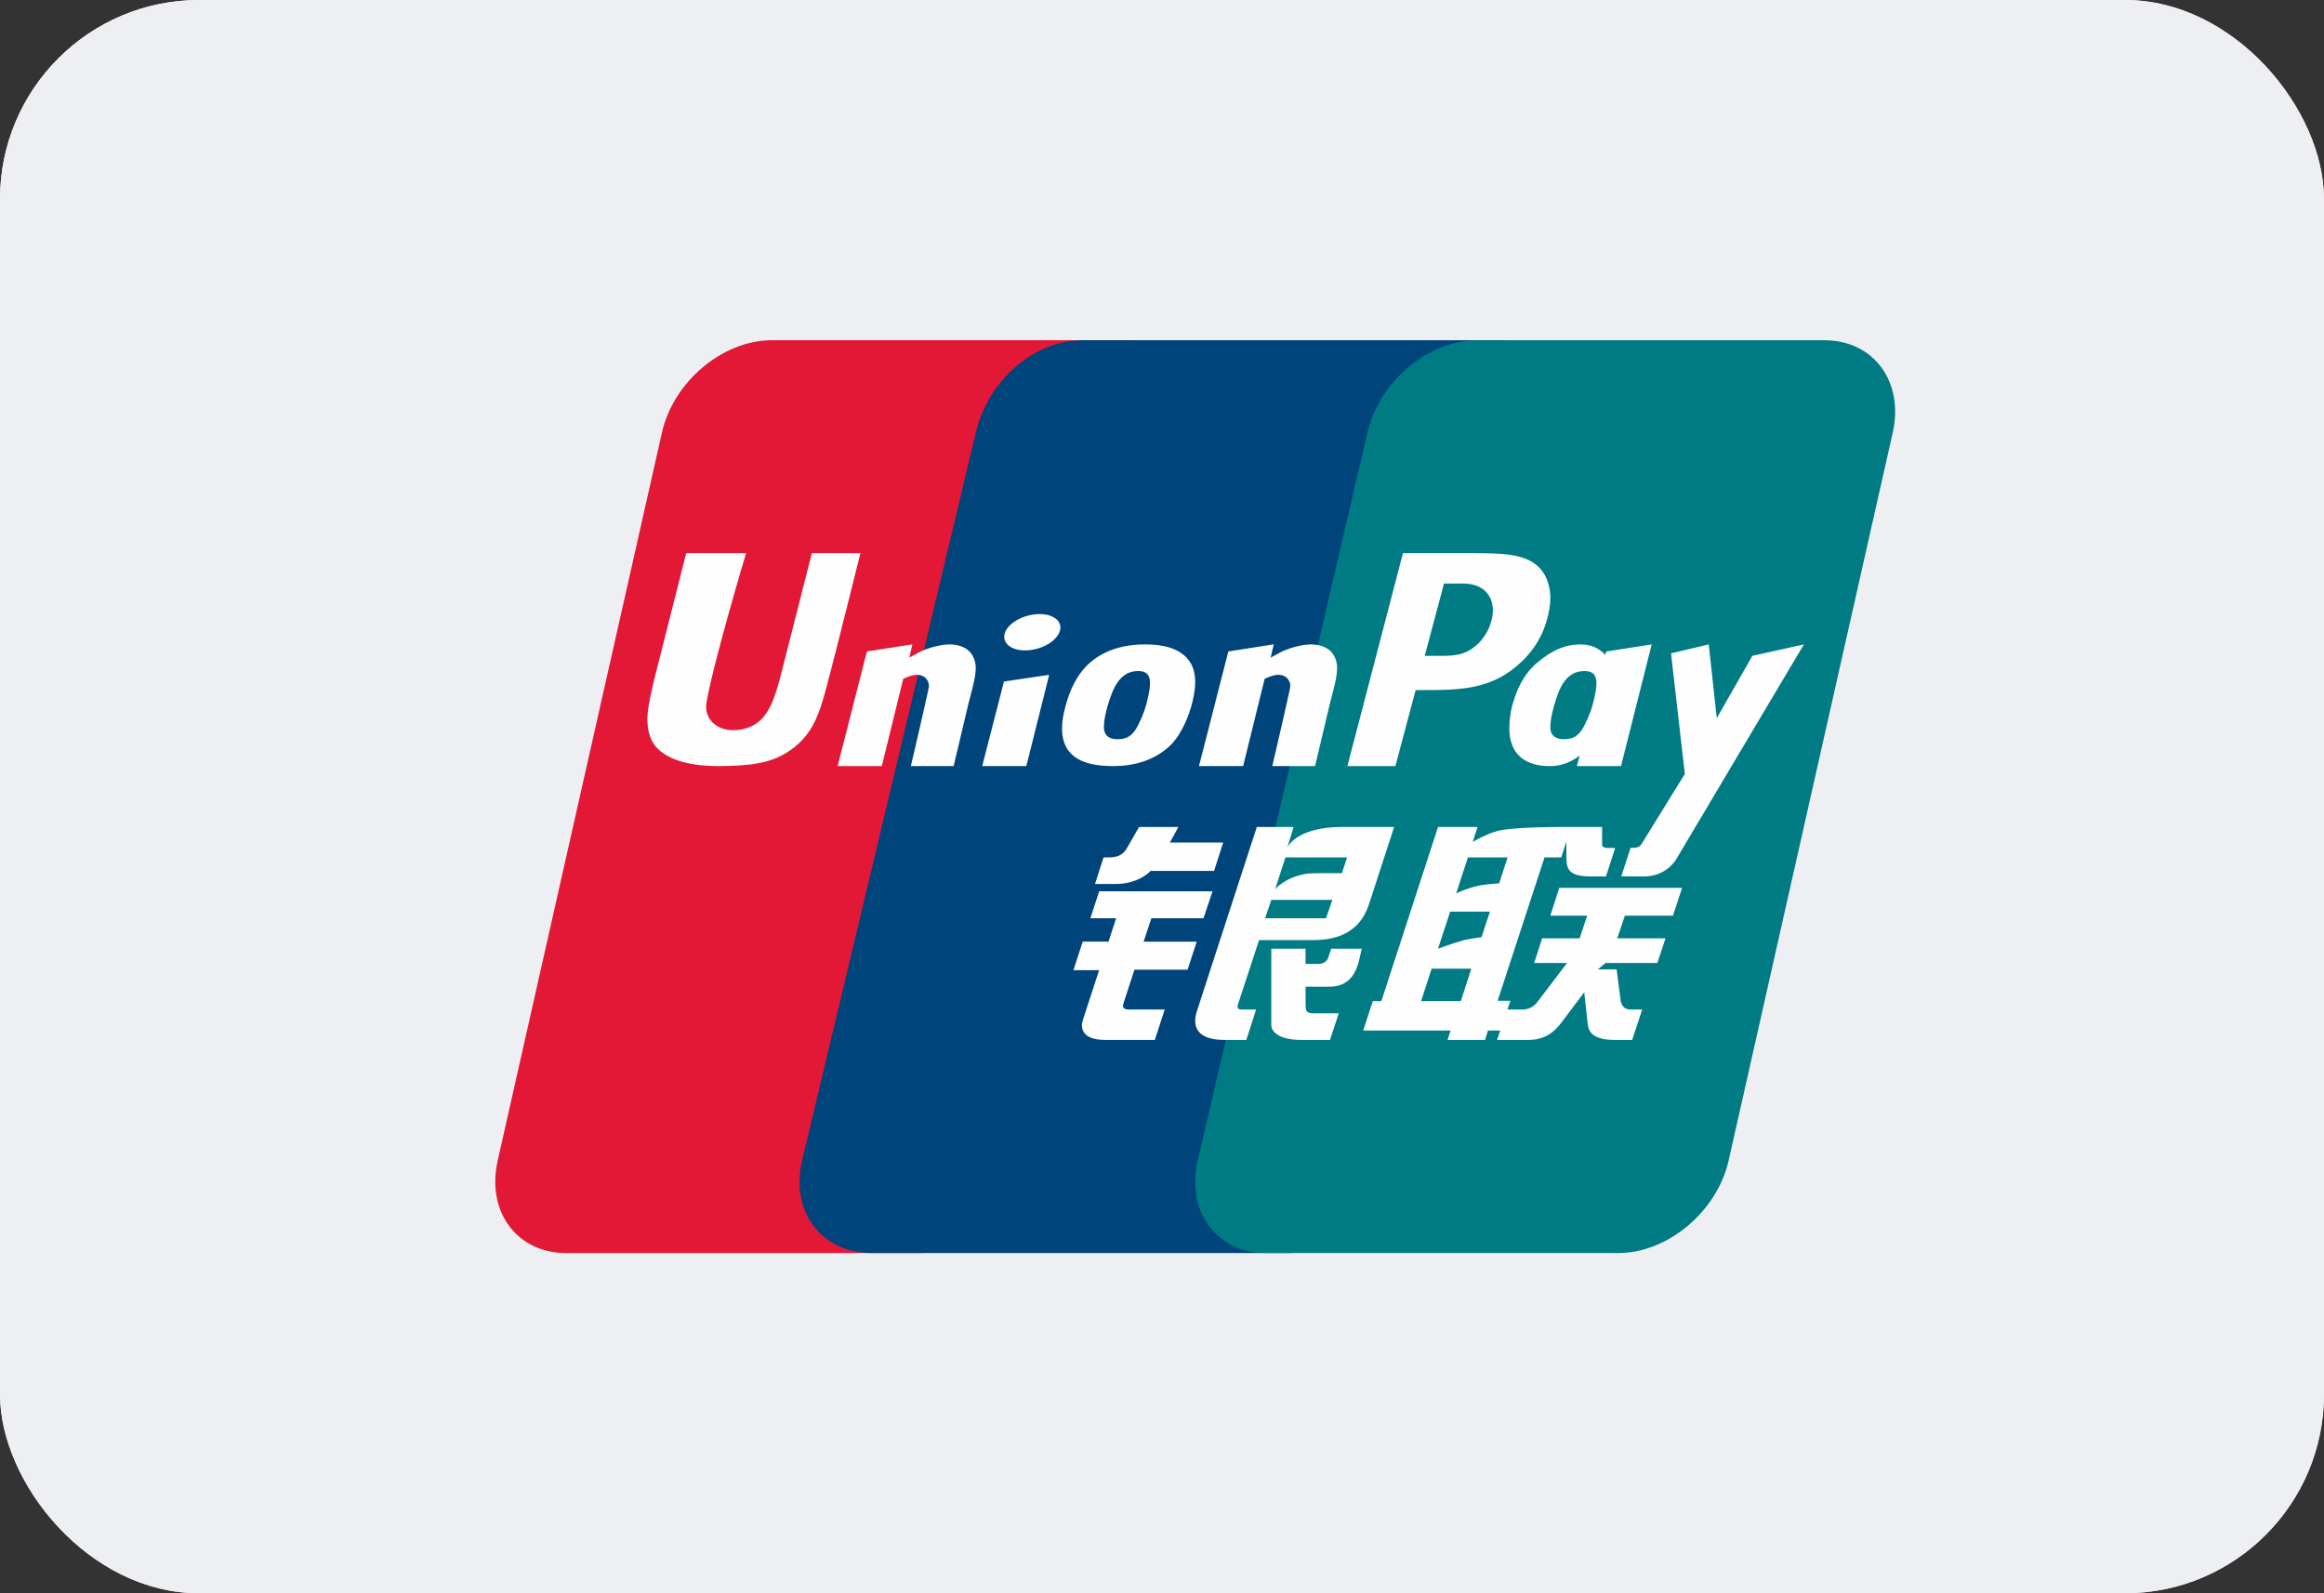
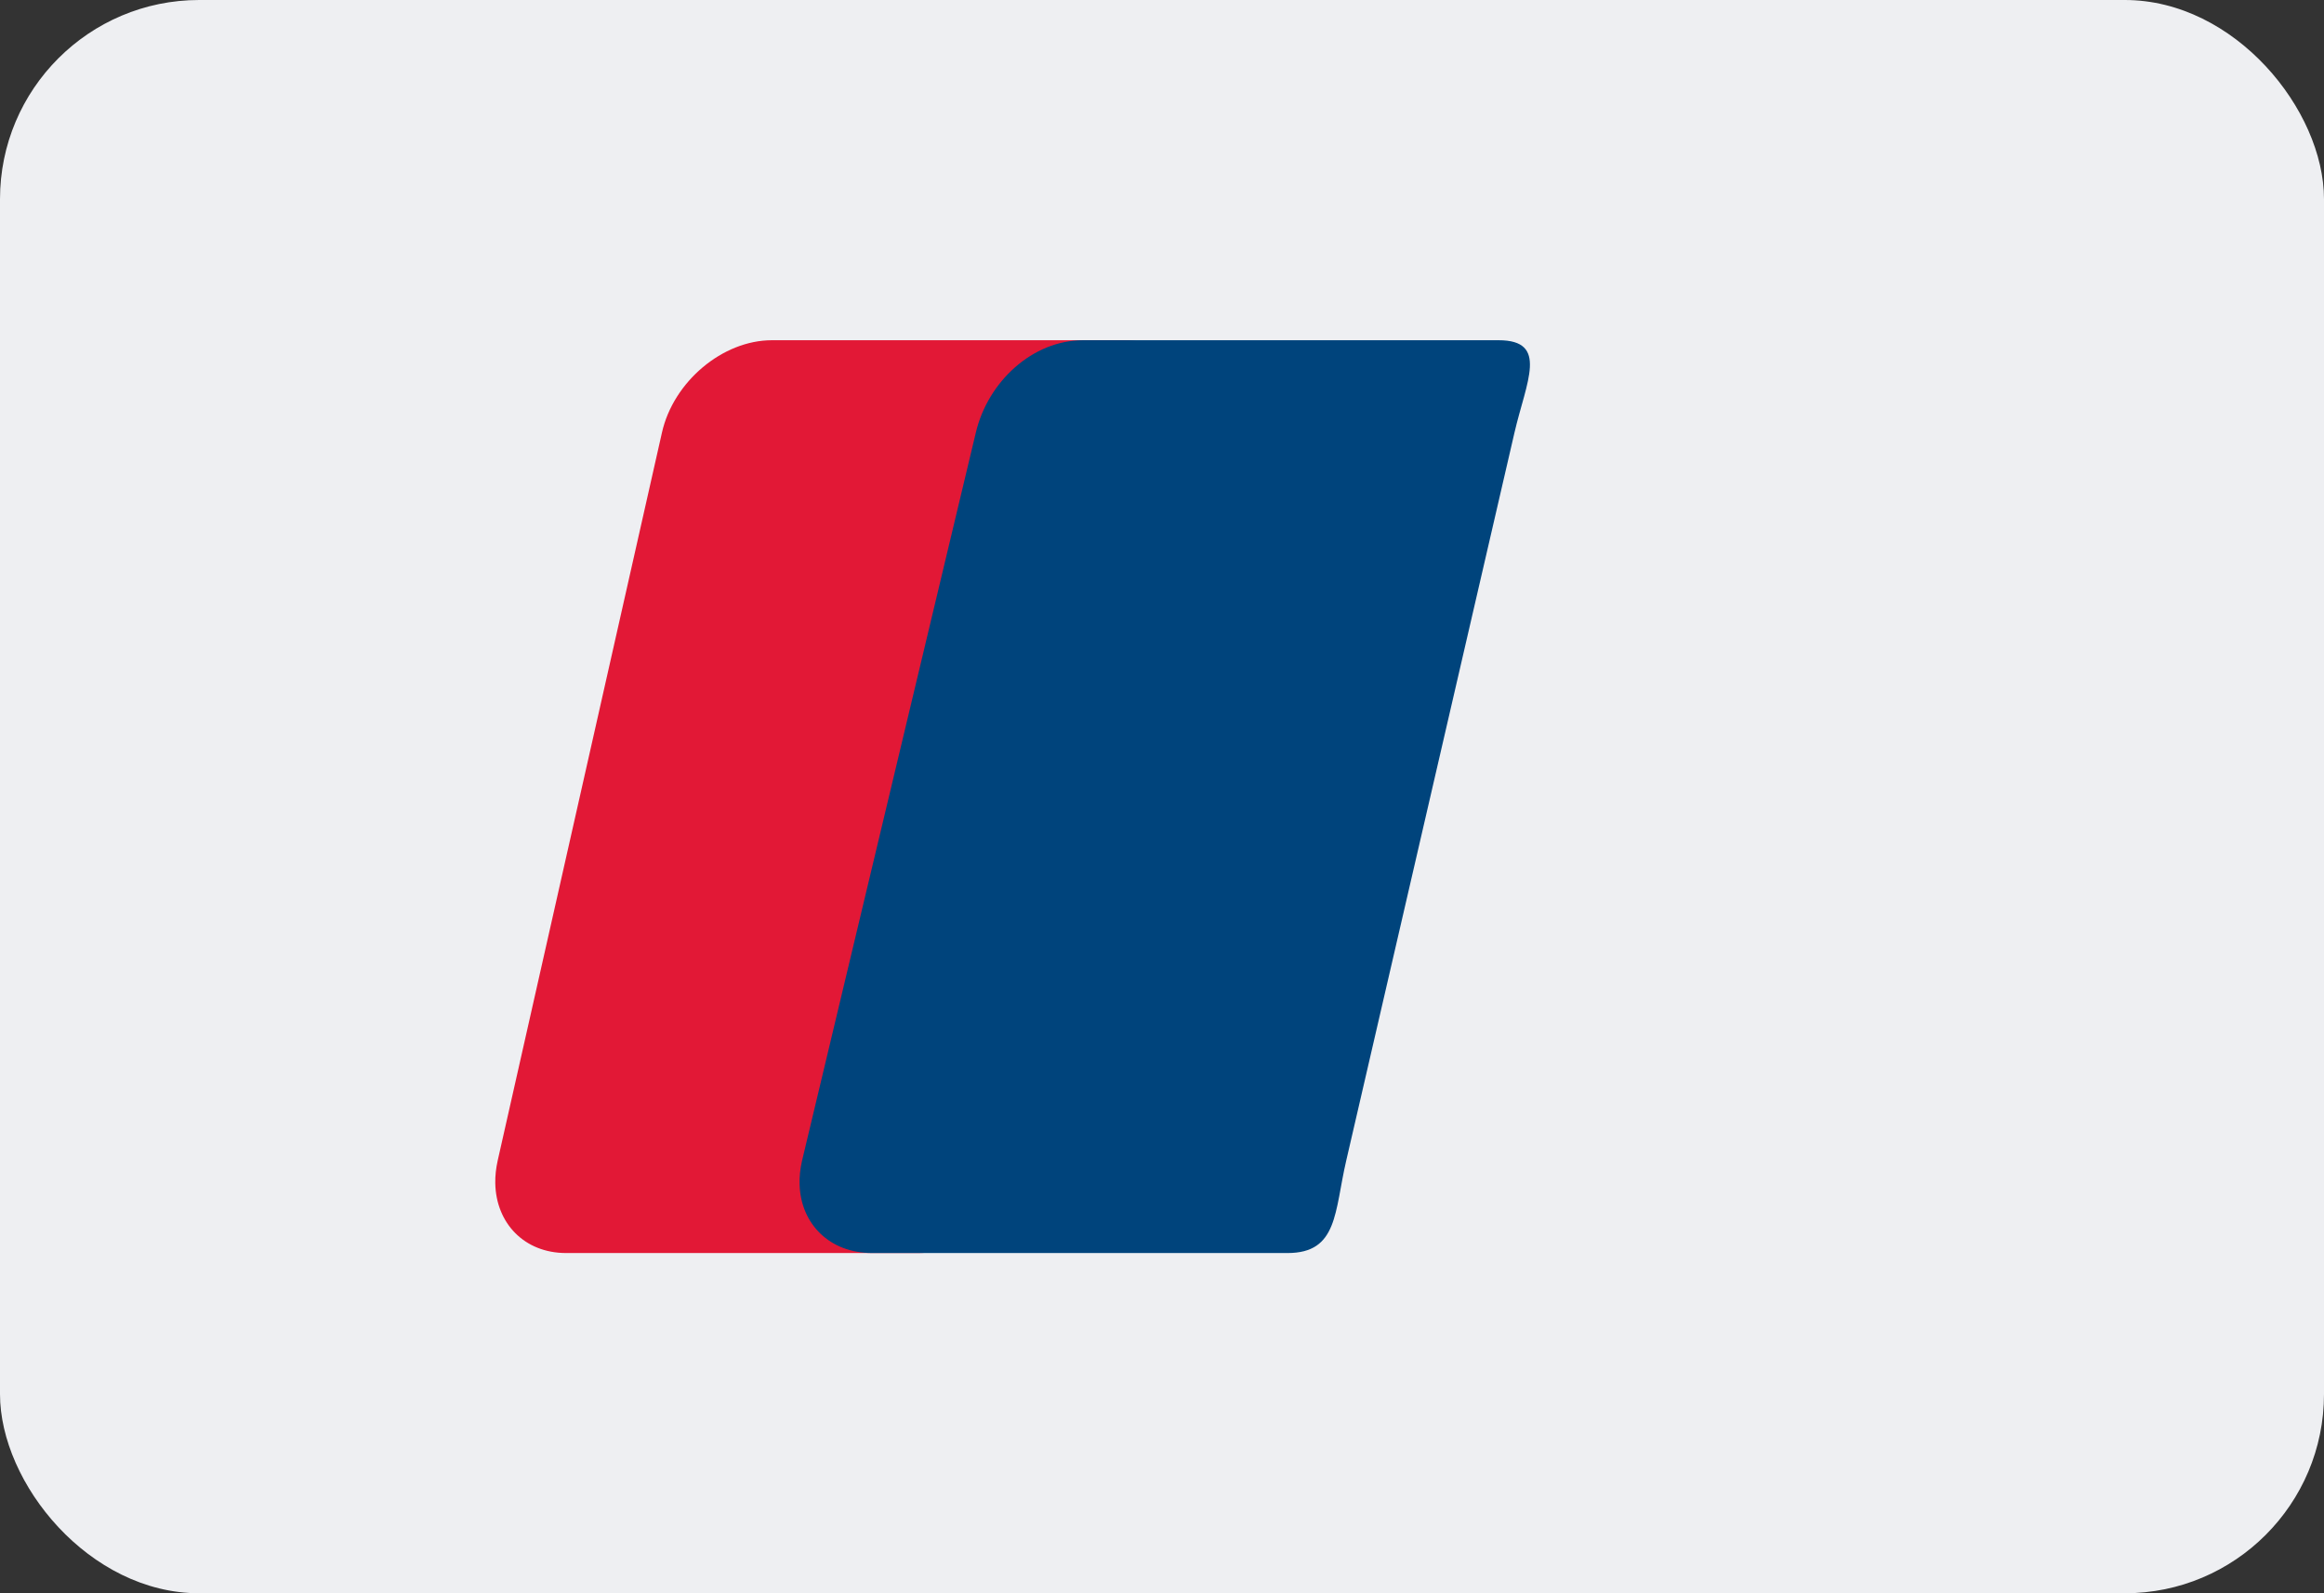
<svg xmlns="http://www.w3.org/2000/svg" width="35" height="24" viewBox="0 0 35 24" fill="none">
  <rect x="0" y="0" width="35" height="24" fill="#333333" stroke="none" />
  <rect width="35" height="24" rx="3" fill="#EEEFF2" />
-   <rect width="35" height="24" rx="3" fill="#EEEFF2" />
  <path d="M11.625 5.125H16.935C17.676 5.125 18.137 5.749 17.965 6.518L15.492 17.484C15.318 18.25 14.576 18.875 13.834 18.875H8.525C7.897 18.875 7.47 18.426 7.459 17.823C7.457 17.714 7.469 17.601 7.495 17.484L9.969 6.517C10.141 5.749 10.883 5.125 11.625 5.125Z" fill="#E21836" />
  <path d="M16.395 5.125H22.569C23.329 5.125 22.986 5.749 22.808 6.518L20.274 17.485C20.096 18.25 20.152 18.875 19.391 18.875H13.132C12.495 18.875 12.061 18.437 12.042 17.846C12.038 17.73 12.05 17.609 12.079 17.484L14.696 6.517C14.877 5.749 15.551 5.125 16.311 5.125" fill="#00447C" />
-   <path d="M22.25 5.125H27.476C28.018 5.125 28.41 5.458 28.514 5.938C28.534 6.031 28.543 6.13 28.541 6.233C28.539 6.325 28.527 6.42 28.505 6.517L26.033 17.484C25.858 18.25 25.116 18.875 24.373 18.875H19.066C18.445 18.875 18.021 18.438 18.001 17.848C17.997 17.732 18.008 17.61 18.037 17.485L20.593 6.518C20.766 5.749 21.508 5.125 22.25 5.125Z" fill="#007B84" />
-   <path d="M15.875 9.302C15.726 9.213 15.46 9.241 15.278 9.364C15.097 9.485 15.072 9.656 15.221 9.746C15.367 9.833 15.634 9.807 15.815 9.683C15.995 9.56 16.022 9.391 15.875 9.302ZM26.391 9.879L25.855 10.818L25.734 9.707L25.166 9.842L25.374 11.658L24.725 12.709C24.708 12.734 24.692 12.751 24.671 12.758C24.647 12.77 24.617 12.772 24.574 12.772H24.556L24.417 13.201L24.761 13.202C25.003 13.201 25.175 13.07 25.261 12.915L27.167 9.707L26.391 9.879ZM17.155 12.457L16.97 12.778C16.93 12.848 16.863 12.915 16.712 12.915H16.62L16.491 13.316H16.797C17.158 13.316 17.328 13.119 17.328 13.119H18.284L18.422 12.691H17.619L17.747 12.457L17.155 12.457ZM11.774 10.113C11.685 10.456 11.618 10.681 11.463 10.839C11.356 10.948 11.191 11 11.04 10.999C10.814 10.999 10.623 10.857 10.635 10.622C10.636 10.605 10.638 10.587 10.642 10.568C10.752 9.95 11.236 8.332 11.236 8.332H10.335L9.867 10.179C9.867 10.179 9.752 10.623 9.75 10.811C9.748 10.955 9.772 11.072 9.825 11.171C9.998 11.485 10.507 11.54 10.799 11.54C11.297 11.54 11.592 11.493 11.833 11.346C12.218 11.112 12.329 10.796 12.448 10.349C12.582 9.847 12.958 8.332 12.958 8.332H12.227C12.227 8.332 11.775 10.112 11.774 10.113ZM13.28 11.54L13.603 10.225C13.673 10.195 13.742 10.165 13.807 10.165C13.962 10.165 13.997 10.294 13.989 10.345C13.982 10.408 13.718 11.54 13.718 11.54H14.362L14.587 10.592C14.68 10.242 14.728 10.065 14.668 9.92C14.606 9.758 14.446 9.707 14.299 9.707C14.202 9.707 14.025 9.74 13.865 9.814C13.807 9.842 13.752 9.875 13.694 9.907L13.741 9.706L13.056 9.813L12.615 11.54H13.28ZM18.722 11.54L19.046 10.225C19.116 10.195 19.184 10.165 19.25 10.165C19.404 10.165 19.439 10.294 19.431 10.345C19.425 10.408 19.161 11.54 19.161 11.54H19.805L20.03 10.592C20.123 10.242 20.17 10.065 20.111 9.92C20.048 9.758 19.889 9.707 19.741 9.707C19.645 9.707 19.468 9.74 19.308 9.814C19.25 9.842 19.195 9.875 19.136 9.907L19.183 9.706L18.499 9.813L18.057 11.54H18.722ZM14.792 11.54H15.457L15.801 10.165L15.12 10.266L14.792 11.54ZM23.236 8.616C23.046 8.34 22.654 8.334 22.202 8.332H21.868H21.129L20.292 11.54H21.015L21.32 10.395H21.455C21.917 10.395 22.359 10.388 22.742 10.111C23.011 9.916 23.216 9.657 23.305 9.306C23.328 9.22 23.347 9.118 23.349 9.016C23.352 8.882 23.311 8.72 23.236 8.616ZM22.465 9.336C22.413 9.55 22.269 9.73 22.088 9.817C21.94 9.89 21.758 9.879 21.573 9.879H21.457L21.747 8.79C21.812 8.79 21.921 8.79 22.031 8.79C22.375 8.79 22.484 9.009 22.483 9.191C22.483 9.239 22.477 9.287 22.465 9.336ZM20.049 14.29C20.049 14.29 20.015 14.391 20.003 14.425C19.994 14.454 19.958 14.52 19.854 14.52H19.662V14.29H19.146V15.436C19.143 15.52 19.228 15.665 19.603 15.665H20.03L20.162 15.264L19.777 15.264C19.662 15.264 19.664 15.211 19.663 15.127C19.662 15.035 19.662 14.863 19.662 14.863H20.026C20.36 14.863 20.433 14.585 20.459 14.503L20.509 14.29H20.049Z" fill="#FEFEFE" />
-   <path d="M20.211 12.457C19.522 12.457 19.388 12.764 19.388 12.764L19.482 12.457H18.928L18.021 15.245C18.011 15.277 17.999 15.328 18 15.382C18.002 15.511 18.079 15.665 18.441 15.665L18.77 15.665L18.917 15.207C18.917 15.207 18.752 15.207 18.695 15.207C18.623 15.207 18.638 15.147 18.638 15.147L18.962 14.161H19.777C20.451 14.161 20.576 13.749 20.637 13.561L20.996 12.457C20.996 12.457 20.46 12.457 20.211 12.457ZM19.97 13.832H19.052L19.147 13.555H20.066L19.97 13.832ZM20.21 13.153C20.21 13.153 19.746 13.148 19.671 13.162C19.343 13.219 19.204 13.395 19.204 13.395L19.359 12.915H20.287L20.21 13.153ZM24.19 9.814C24.19 9.814 24.186 9.833 24.177 9.865C24.107 9.789 23.99 9.707 23.806 9.707C23.577 9.707 23.376 9.789 23.141 9.99C22.934 10.169 22.831 10.414 22.769 10.649C22.746 10.736 22.731 10.874 22.731 10.967C22.731 11.54 23.227 11.54 23.348 11.54C23.529 11.54 23.673 11.471 23.79 11.381C23.776 11.438 23.748 11.54 23.748 11.54H24.413L24.875 9.707L24.19 9.814ZM23.544 11.135C23.516 11.135 23.344 11.135 23.348 10.947C23.35 10.854 23.372 10.75 23.405 10.63C23.483 10.351 23.588 10.108 23.863 10.108C24.079 10.108 24.075 10.281 23.983 10.627C23.956 10.727 23.881 10.906 23.823 10.994C23.738 11.121 23.642 11.135 23.544 11.135ZM17.893 9.933C17.757 9.762 17.509 9.707 17.251 9.707C17.095 9.707 16.724 9.721 16.427 9.972C16.214 10.154 16.111 10.4 16.047 10.636C15.982 10.877 15.902 11.311 16.32 11.473C16.449 11.526 16.636 11.54 16.758 11.54C17.067 11.541 17.386 11.461 17.632 11.222C17.821 11.028 17.913 10.74 17.946 10.621C18.052 10.229 17.983 10.045 17.893 9.933ZM16.821 11.135C16.792 11.135 16.62 11.135 16.625 10.946C16.626 10.853 16.652 10.73 16.682 10.63C16.759 10.367 16.865 10.108 17.14 10.108C17.356 10.108 17.352 10.28 17.259 10.627C17.233 10.726 17.158 10.906 17.1 10.994C17.015 11.121 16.918 11.135 16.821 11.135ZM16.554 13.426L16.421 13.832H16.809L16.695 14.184H16.306L16.166 14.614H16.553L16.308 15.365C16.275 15.465 16.273 15.665 16.646 15.665H17.392L17.541 15.207C17.541 15.207 17.114 15.207 17 15.207C16.885 15.207 16.916 15.126 16.916 15.126L17.085 14.607H17.885L18.023 14.185H17.223L17.34 13.832H18.125L18.261 13.426H16.554ZM25.195 13.793L25.333 13.374H23.483L23.348 13.793H23.903L23.79 14.134H23.225L23.105 14.506H23.6L23.159 15.086C23.124 15.137 23.049 15.207 22.926 15.207H22.703L22.747 15.075H22.555L23.261 12.915H23.512L23.59 12.678C23.59 12.678 23.59 12.853 23.59 12.915C23.59 13.114 23.648 13.202 23.967 13.202H24.186L24.325 12.773H24.222C24.155 12.775 24.123 12.753 24.128 12.71V12.457C24.128 12.457 23.762 12.457 23.555 12.457C23.017 12.457 22.683 12.482 22.55 12.518C22.39 12.559 22.18 12.681 22.18 12.681L22.252 12.457H21.657L20.804 15.08H20.675L20.53 15.523H21.847L21.8 15.665H22.364L22.41 15.523H22.594L22.546 15.665H23.013C23.132 15.665 23.228 15.639 23.308 15.594C23.391 15.548 23.456 15.482 23.512 15.408L23.859 14.947L23.912 15.43C23.925 15.518 23.959 15.665 24.32 15.665H24.581L24.732 15.207H24.561C24.44 15.207 24.414 15.118 24.407 15.071L24.347 14.602H24.065L24.179 14.506H24.96L25.083 14.134H24.356L24.471 13.793H25.195ZM22.108 12.915H22.705L22.578 13.306C22.578 13.306 22.366 13.319 22.26 13.343C22.08 13.384 21.93 13.457 21.93 13.457L22.108 12.915ZM22 15.08H21.402L21.561 14.592H22.158L22 15.08ZM22.312 14.117C22.312 14.117 22.153 14.137 22.049 14.161C21.866 14.213 21.657 14.29 21.657 14.29L21.84 13.732H22.439L22.312 14.117Z" fill="#FEFEFE" />
</svg>